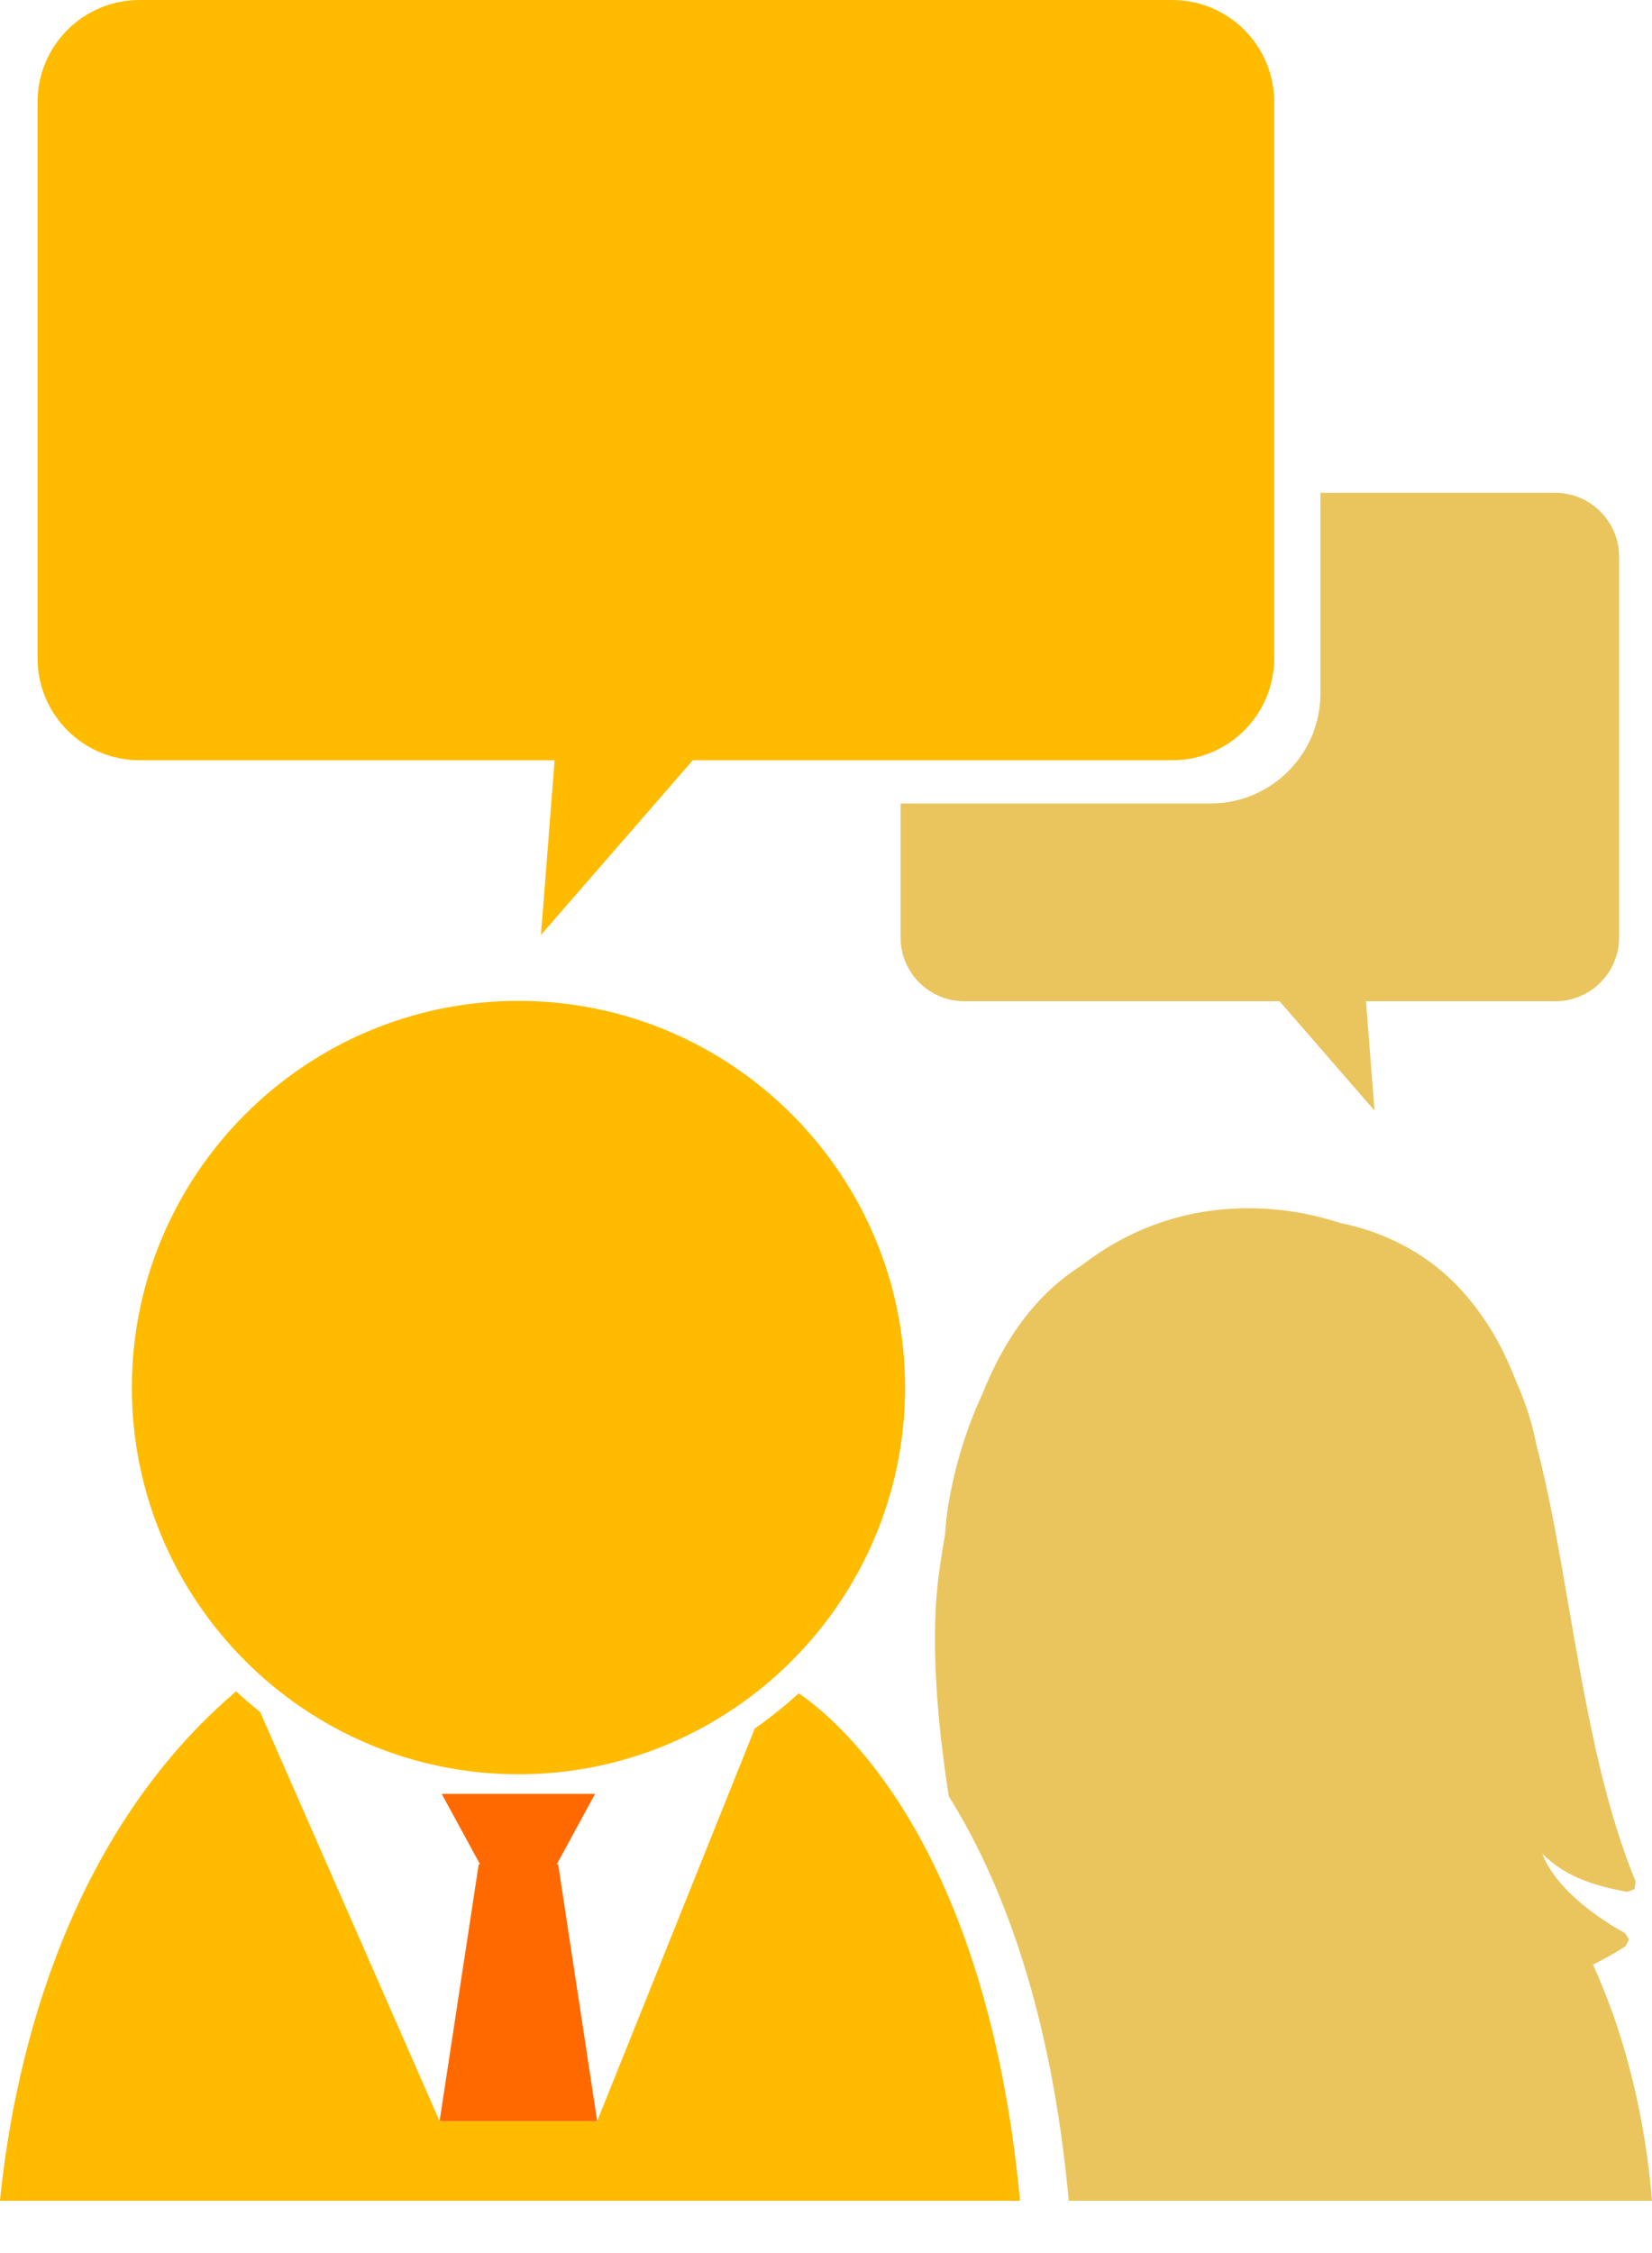
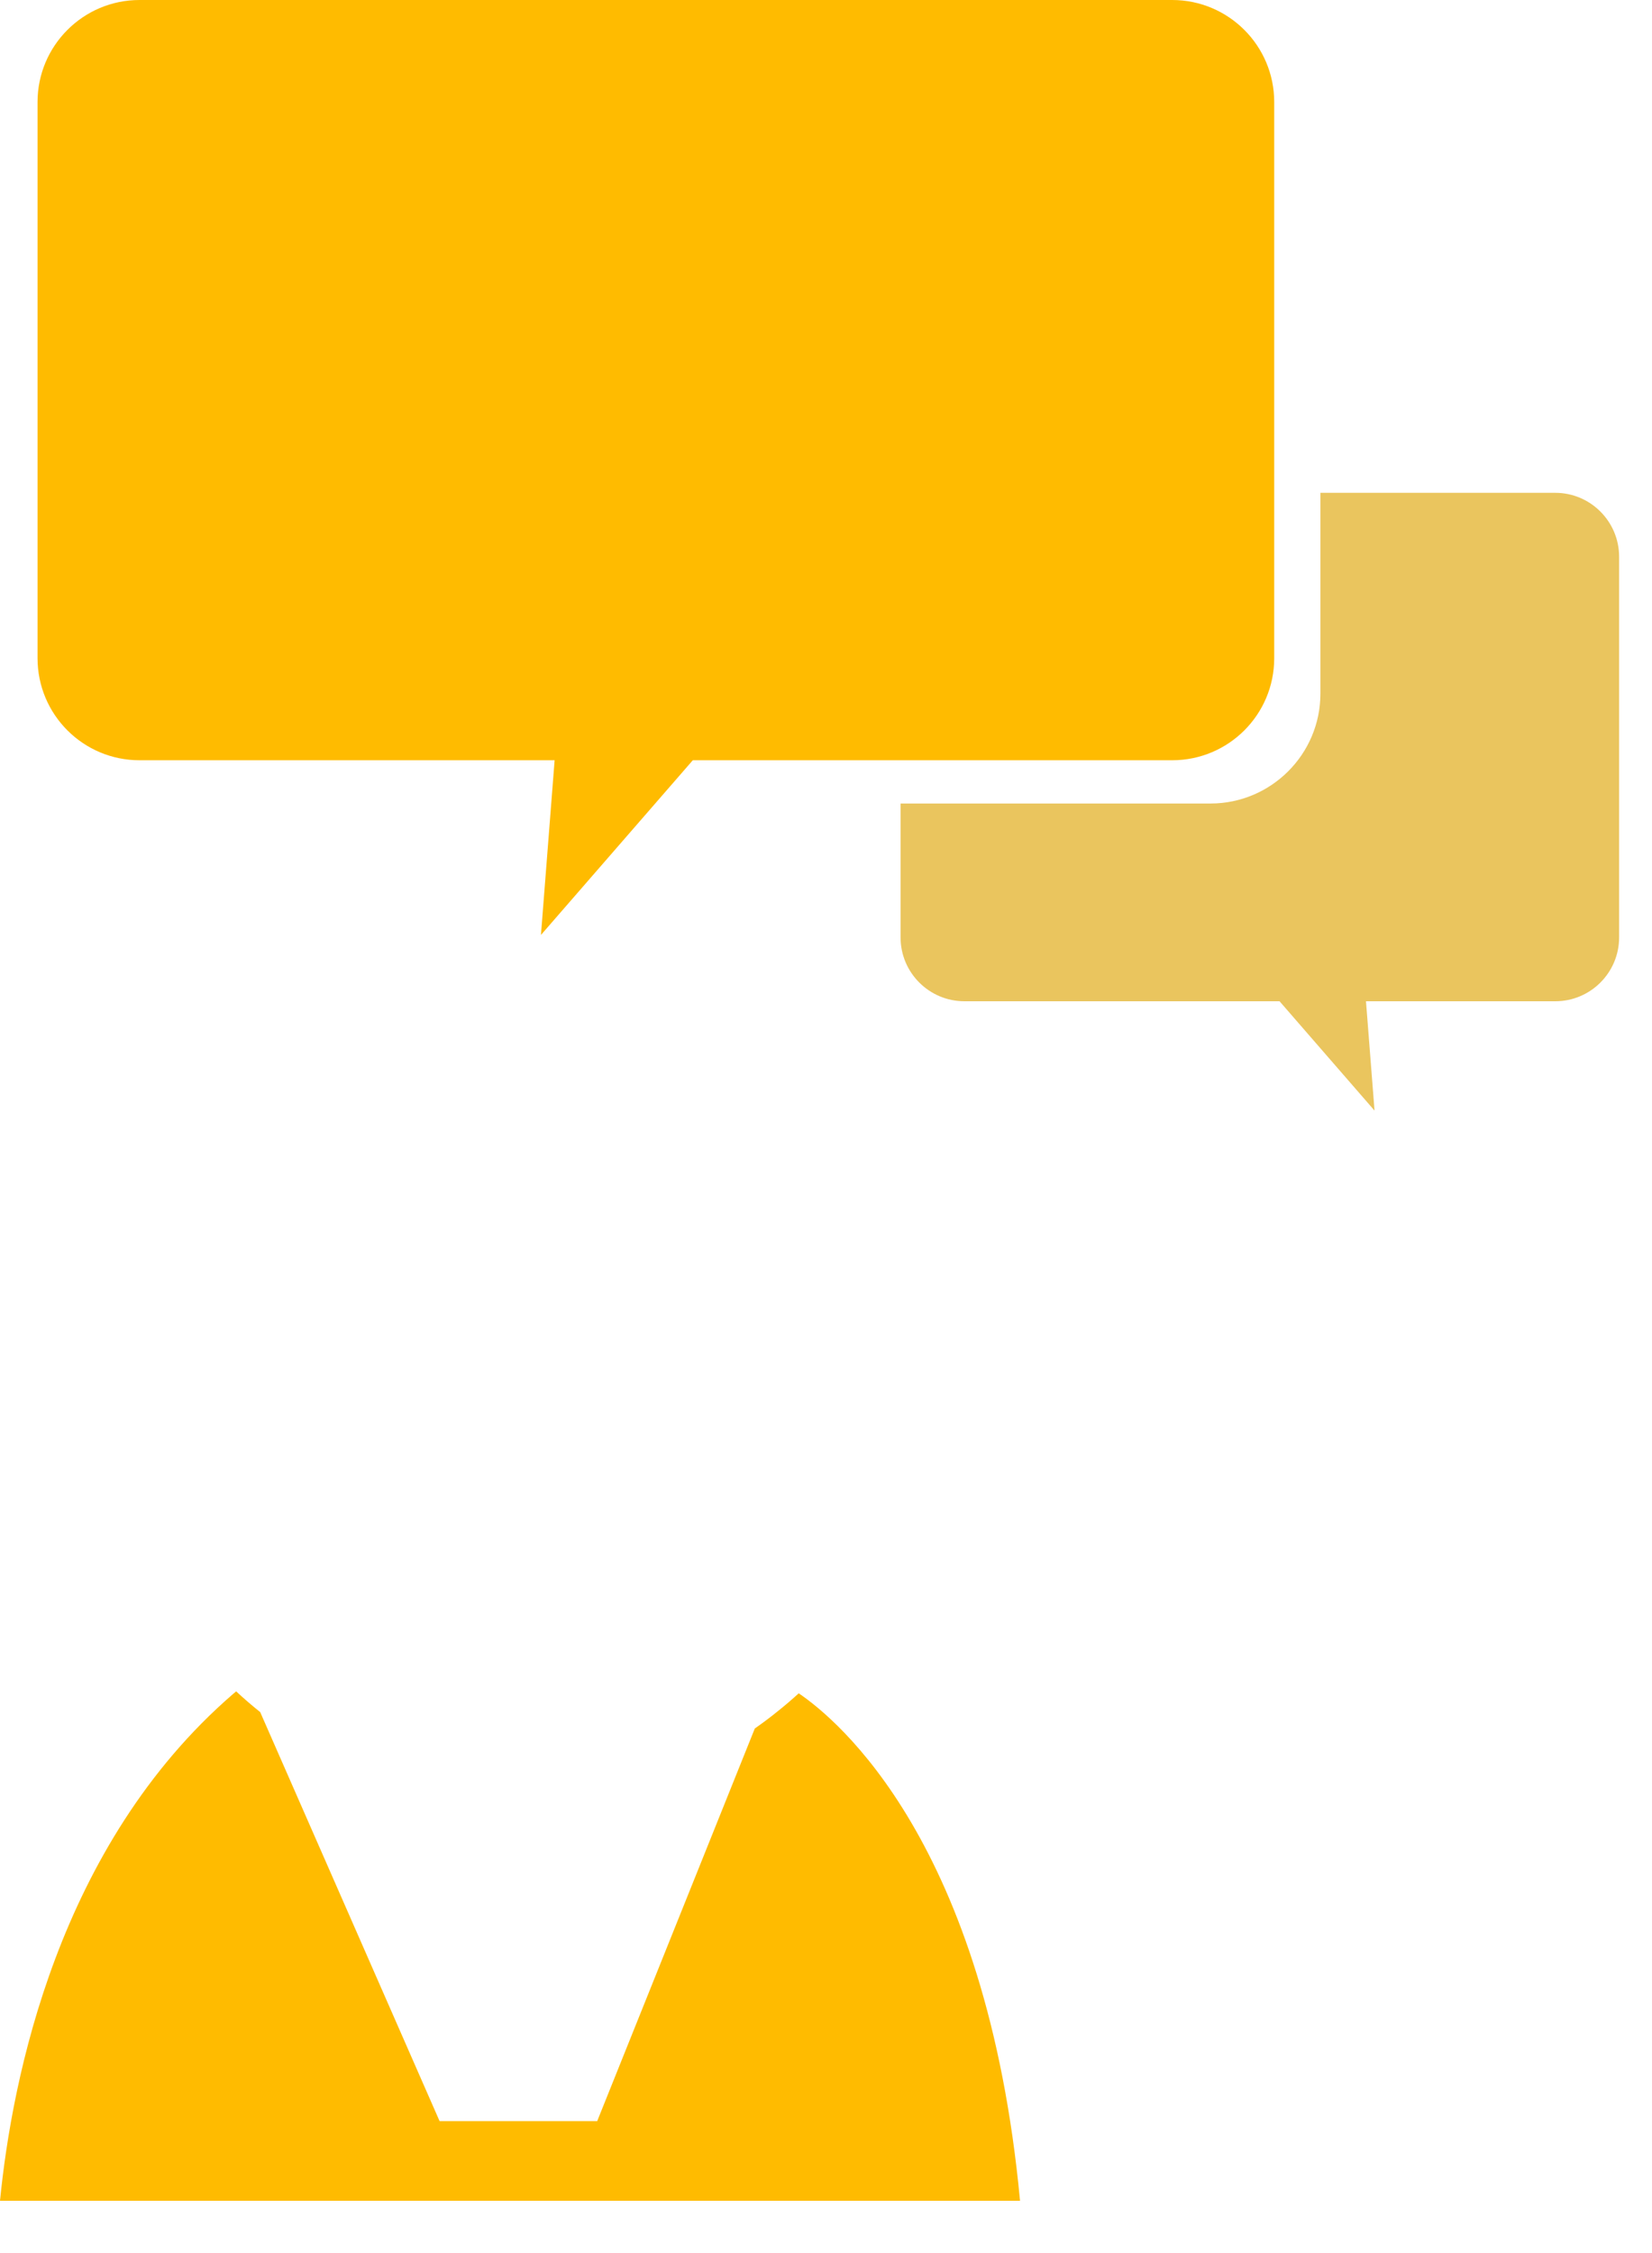
<svg xmlns="http://www.w3.org/2000/svg" width="22" height="30" viewBox="0 0 22 30" fill="none">
  <path d="M10.5 22.668C10.454 22.707 10.406 22.747 10.357 22.786C10.258 22.866 10.156 22.943 10.052 23.015L7.953 28.243H5.854L3.465 22.797C3.355 22.709 3.248 22.617 3.145 22.521L3.1 22.559C0.776 24.57 0.161 27.673 0 29.304H13.584C13.136 24.533 11.15 22.895 10.637 22.547C10.592 22.588 10.547 22.627 10.5 22.668Z" fill="#FFBB00" />
-   <path d="M1.756 18.476C1.756 21.315 4.065 23.625 6.905 23.625C9.744 23.625 12.053 21.315 12.053 18.476C12.053 15.637 9.744 13.327 6.905 13.327C4.065 13.327 1.756 15.637 1.756 18.476Z" fill="#FFBB00" />
-   <path d="M21.766 25.155L21.782 25.053C21.333 23.963 21.112 22.668 20.895 21.416C20.763 20.65 20.636 19.905 20.461 19.24C20.404 18.951 20.315 18.674 20.198 18.412C20.072 18.085 19.925 17.79 19.746 17.538C19.553 17.264 19.03 16.527 17.84 16.282C17.457 16.157 17.048 16.088 16.624 16.088C15.771 16.088 15.027 16.369 14.416 16.841C13.837 17.206 13.405 17.759 13.083 18.559C12.874 19.01 12.722 19.5 12.634 20.009C12.61 20.15 12.594 20.287 12.587 20.421C12.558 20.588 12.53 20.762 12.506 20.941C12.387 21.781 12.473 22.877 12.635 23.918C13.316 25.006 13.996 26.713 14.233 29.304H22C21.943 28.59 21.766 27.371 21.214 26.159C21.473 26.03 21.634 25.924 21.65 25.912L21.694 25.822L21.639 25.738C21.628 25.732 20.768 25.287 20.539 24.683C20.84 24.981 21.199 25.103 21.669 25.191L21.766 25.155Z" fill="#DEA300" fill-opacity="0.63" />
  <path d="M9.226 10.123H15.61C16.361 10.123 16.969 9.515 16.969 8.764V1.359C16.969 0.609 16.361 0 15.61 0H1.858C1.108 0 0.5 0.609 0.5 1.359V8.764C0.5 9.515 1.108 10.123 1.858 10.123H7.386L7.204 12.449L9.226 10.123Z" fill="#FFBB00" />
  <path d="M21.562 12.482V7.413C21.562 6.944 21.181 6.562 20.712 6.562H17.584V9.237C17.584 10.043 16.927 10.699 16.121 10.699H11.993V12.482C11.993 12.951 12.374 13.332 12.844 13.332H17.04L18.305 14.788L18.191 13.332H20.712C21.181 13.332 21.562 12.951 21.562 12.482Z" fill="#DEA300" fill-opacity="0.63" />
-   <path d="M5.854 28.244H7.953L7.433 24.824H7.414L7.925 23.886H5.882L6.393 24.824H6.375L5.854 28.244Z" fill="#FF6900" />
</svg>